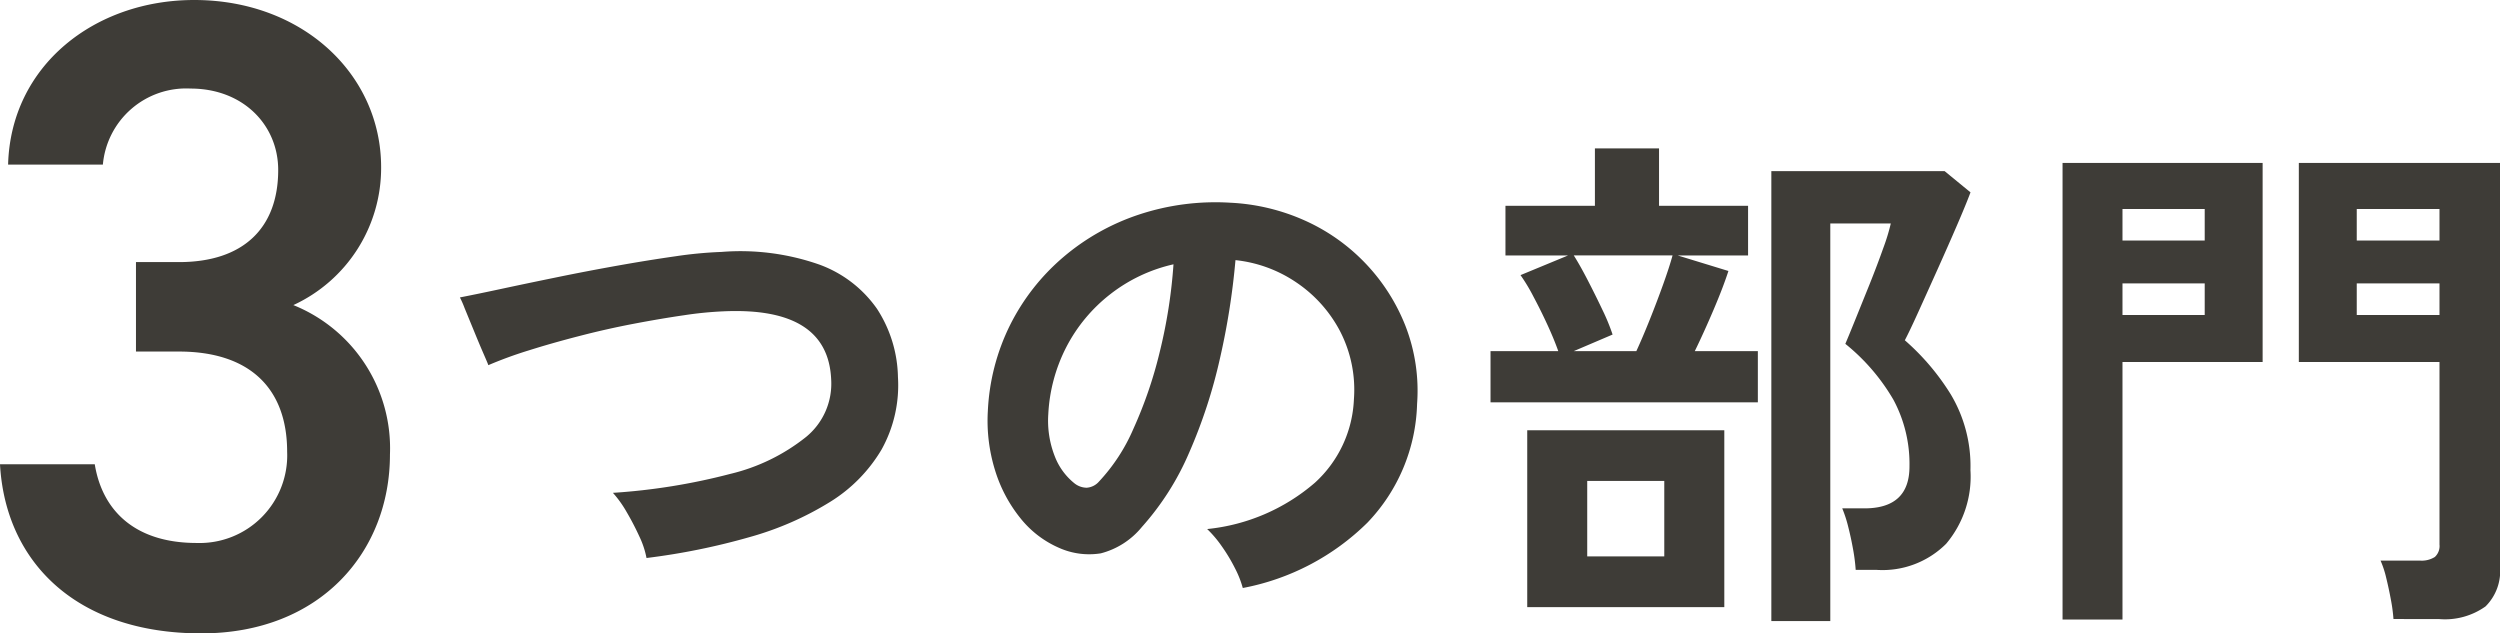
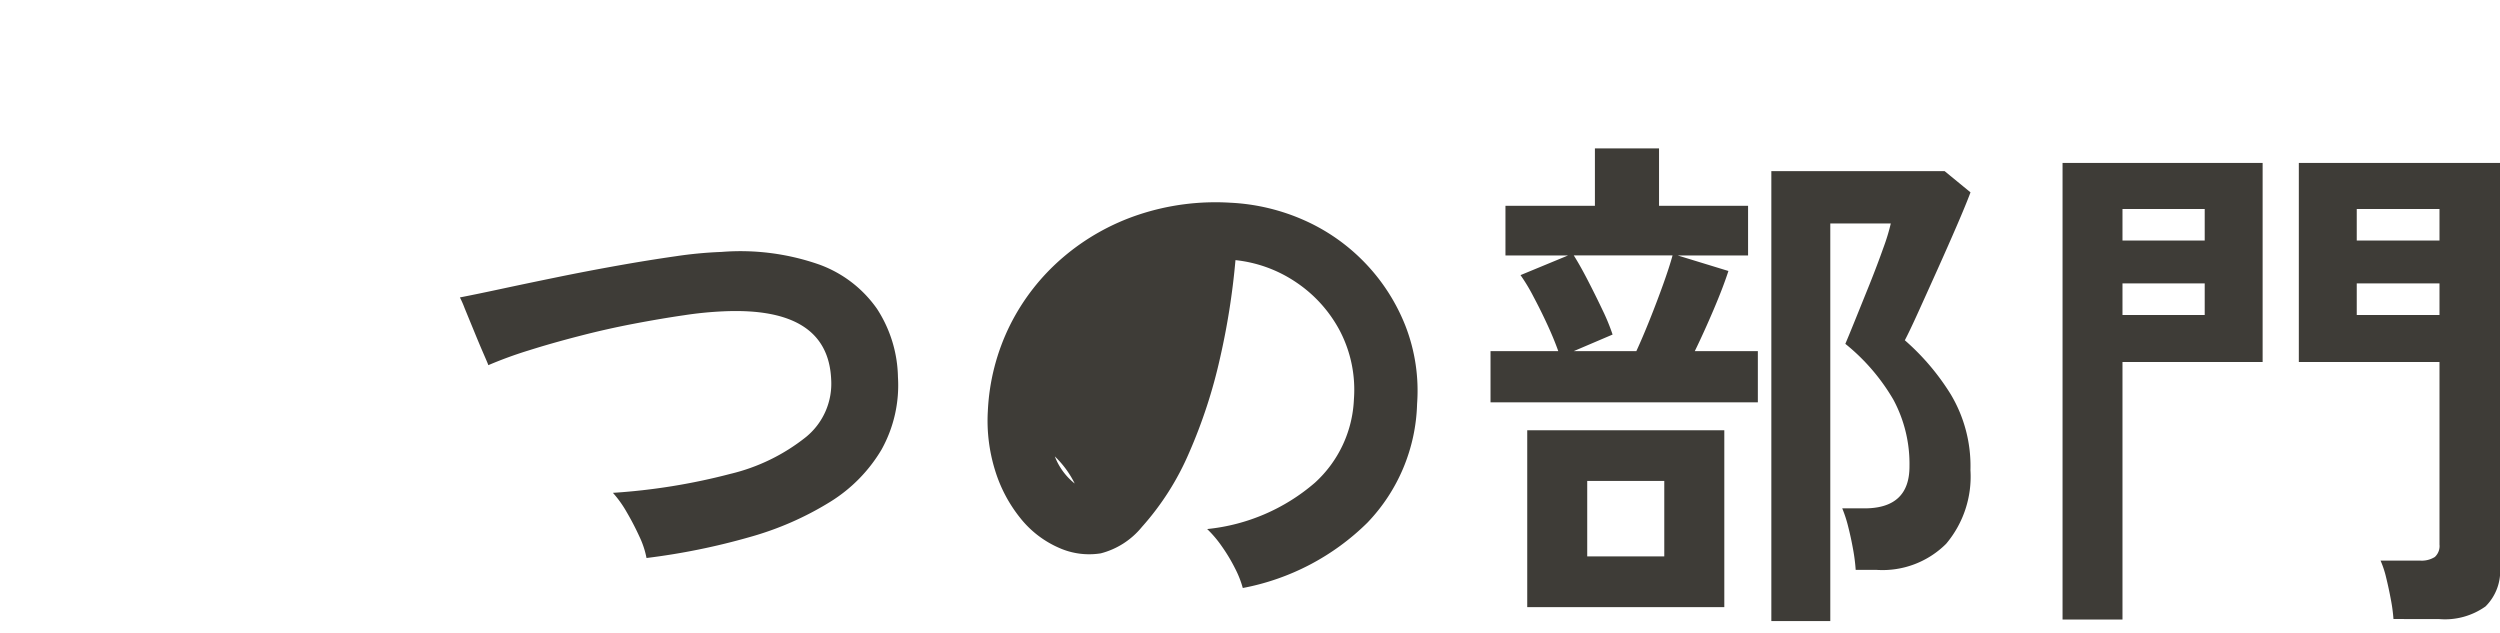
<svg xmlns="http://www.w3.org/2000/svg" width="178.866" height="45.312" viewBox="0 0 178.866 45.312">
  <g transform="translate(-105.432 -4090.264)">
-     <path d="M-21.312-1.813a6.342,6.342,0,0,0-.518-1.554,19.411,19.411,0,0,0-.906-1.739,7.894,7.894,0,0,0-.98-1.369,44.267,44.267,0,0,0,8.38-1.351A13.818,13.818,0,0,0-9.9-10.471,4.922,4.922,0,0,0-8.1-14.578q-.222-5.217-7.7-4.884a26.109,26.109,0,0,0-2.812.278q-1.665.241-3.607.611T-26.1-17.7q-1.943.5-3.645,1.036a29.261,29.261,0,0,0-2.886,1.055q0-.037-.315-.759t-.7-1.665q-.388-.943-.684-1.665a7.277,7.277,0,0,0-.333-.758q1.147-.222,2.96-.611t3.977-.832q2.164-.444,4.348-.833t4.125-.666a29.658,29.658,0,0,1,3.312-.314,17.05,17.05,0,0,1,6.993.906,8.63,8.63,0,0,1,4.125,3.163,9.249,9.249,0,0,1,1.5,4.884A9.462,9.462,0,0,1-4.5-9.565,10.972,10.972,0,0,1-8.177-5.827a22.293,22.293,0,0,1-5.753,2.516A48.127,48.127,0,0,1-21.312-1.813ZM21.349.333a7.116,7.116,0,0,0-.555-1.406,12.062,12.062,0,0,0-.944-1.573A7.973,7.973,0,0,0,18.8-3.885,13.919,13.919,0,0,0,26.51-7.2,8.549,8.549,0,0,0,29.3-13.172a9.121,9.121,0,0,0-1-4.884,9.546,9.546,0,0,0-3.127-3.478,9.533,9.533,0,0,0-4.347-1.591,51.885,51.885,0,0,1-1.11,7.03,36.815,36.815,0,0,1-2.2,6.734,19.423,19.423,0,0,1-3.386,5.328,5.606,5.606,0,0,1-2.941,1.887,5.277,5.277,0,0,1-3.016-.407A7.2,7.2,0,0,1,5.439-4.662,10.2,10.2,0,0,1,3.626-8.085a11.947,11.947,0,0,1-.518-4.236A15.429,15.429,0,0,1,4.7-18.482,15.482,15.482,0,0,1,8.473-23.31a16.2,16.2,0,0,1,5.439-3.071,17.414,17.414,0,0,1,6.549-.851,14.725,14.725,0,0,1,5.291,1.258A13.8,13.8,0,0,1,30.1-22.921a13.773,13.773,0,0,1,2.886,4.5,12.808,12.808,0,0,1,.833,5.587,12.76,12.76,0,0,1-3.552,8.491A17.234,17.234,0,0,1,21.349.333ZM9.324-7.141a1.426,1.426,0,0,0,.851.3,1.279,1.279,0,0,0,.888-.444,13.057,13.057,0,0,0,2.461-3.774,30.676,30.676,0,0,0,1.887-5.513,36.673,36.673,0,0,0,.98-6.253,11.417,11.417,0,0,0-4.532,2.146,11.458,11.458,0,0,0-3.126,3.756,11.754,11.754,0,0,0-1.3,4.828A6.969,6.969,0,0,0,7.9-9.083,4.567,4.567,0,0,0,9.324-7.141Z" transform="translate(173 4132)" fill="#3e3c37" />
+     <path d="M-21.312-1.813a6.342,6.342,0,0,0-.518-1.554,19.411,19.411,0,0,0-.906-1.739,7.894,7.894,0,0,0-.98-1.369,44.267,44.267,0,0,0,8.38-1.351A13.818,13.818,0,0,0-9.9-10.471,4.922,4.922,0,0,0-8.1-14.578q-.222-5.217-7.7-4.884a26.109,26.109,0,0,0-2.812.278q-1.665.241-3.607.611T-26.1-17.7q-1.943.5-3.645,1.036a29.261,29.261,0,0,0-2.886,1.055q0-.037-.315-.759t-.7-1.665q-.388-.943-.684-1.665a7.277,7.277,0,0,0-.333-.758q1.147-.222,2.96-.611t3.977-.832q2.164-.444,4.348-.833t4.125-.666a29.658,29.658,0,0,1,3.312-.314,17.05,17.05,0,0,1,6.993.906,8.63,8.63,0,0,1,4.125,3.163,9.249,9.249,0,0,1,1.5,4.884A9.462,9.462,0,0,1-4.5-9.565,10.972,10.972,0,0,1-8.177-5.827a22.293,22.293,0,0,1-5.753,2.516A48.127,48.127,0,0,1-21.312-1.813ZM21.349.333a7.116,7.116,0,0,0-.555-1.406,12.062,12.062,0,0,0-.944-1.573A7.973,7.973,0,0,0,18.8-3.885,13.919,13.919,0,0,0,26.51-7.2,8.549,8.549,0,0,0,29.3-13.172a9.121,9.121,0,0,0-1-4.884,9.546,9.546,0,0,0-3.127-3.478,9.533,9.533,0,0,0-4.347-1.591,51.885,51.885,0,0,1-1.11,7.03,36.815,36.815,0,0,1-2.2,6.734,19.423,19.423,0,0,1-3.386,5.328,5.606,5.606,0,0,1-2.941,1.887,5.277,5.277,0,0,1-3.016-.407A7.2,7.2,0,0,1,5.439-4.662,10.2,10.2,0,0,1,3.626-8.085a11.947,11.947,0,0,1-.518-4.236A15.429,15.429,0,0,1,4.7-18.482,15.482,15.482,0,0,1,8.473-23.31a16.2,16.2,0,0,1,5.439-3.071,17.414,17.414,0,0,1,6.549-.851,14.725,14.725,0,0,1,5.291,1.258A13.8,13.8,0,0,1,30.1-22.921a13.773,13.773,0,0,1,2.886,4.5,12.808,12.808,0,0,1,.833,5.587,12.76,12.76,0,0,1-3.552,8.491A17.234,17.234,0,0,1,21.349.333ZM9.324-7.141A6.969,6.969,0,0,0,7.9-9.083,4.567,4.567,0,0,0,9.324-7.141Z" transform="translate(173 4132)" fill="#3e3c37" />
    <path d="M-16.835,2.7v-32.19h12.4l1.85,1.517q-.333.888-.98,2.386t-1.388,3.145q-.74,1.647-1.369,3.034t-.962,2.017A17.016,17.016,0,0,1-4-13.524,9.989,9.989,0,0,1-2.59-8.1,7.448,7.448,0,0,1-4.329-2.83,6.44,6.44,0,0,1-9.287-.962H-10.8a12.773,12.773,0,0,0-.185-1.462q-.148-.833-.351-1.628a9.176,9.176,0,0,0-.426-1.313h1.591q3.219,0,3.219-3A9.692,9.692,0,0,0-8.1-13.135a14.467,14.467,0,0,0-3.441-4q.222-.518.7-1.7T-9.805-21.4q.555-1.388.98-2.59a14.558,14.558,0,0,0,.537-1.757h-4.329V2.7ZM-36.926-12.95v-3.663h4.847q-.3-.851-.777-1.887t-1-2.016a12.745,12.745,0,0,0-.925-1.536l3.4-1.406h-4.477V-27.01h6.4v-4.107h4.588v4.107H-18.5v3.552h-5.032l3.626,1.11q-.37,1.147-1.055,2.757t-1.351,2.978H-17.8v3.663ZM-34.3,1.7V-10.952h14.1V1.7Zm3.33-18.315h4.477q.444-.962.962-2.257t.962-2.535q.444-1.24.666-2.054h-7.067q.444.7,1,1.776t1.055,2.128a14.474,14.474,0,0,1,.722,1.757Zm.962,14.689h5.513v-5.4h-5.513ZM27.676,2.553a11.726,11.726,0,0,0-.185-1.387q-.148-.8-.333-1.554a6.941,6.941,0,0,0-.407-1.24h2.812a1.759,1.759,0,0,0,1.073-.259,1.06,1.06,0,0,0,.333-.888V-15.836H20.905V-30.081H35.3v28.9a3.569,3.569,0,0,1-1.036,2.831,5,5,0,0,1-3.33.906ZM4,2.59V-30.081H18.315v14.245H8.288V2.59ZM25.049-19.2h5.92V-21.46h-5.92Zm0-5.328h5.92v-2.257h-5.92ZM8.288-19.2h5.883V-21.46H8.288Zm0-5.328h5.883v-2.257H8.288Z" transform="translate(249 4132)" fill="#3e3c37" />
-     <path d="M12.16-19.584h3.072c5.12,0,7.744,2.688,7.744,7.168a6.269,6.269,0,0,1-6.464,6.528c-4.544,0-6.784-2.432-7.3-5.632H2.432c.384,6.976,5.44,12.1,14.4,12.1,8.512,0,13.5-5.824,13.5-12.8a11.047,11.047,0,0,0-6.912-10.688A10.8,10.8,0,0,0,29.7-32.768c0-6.656-5.632-11.968-13.376-11.968-7.1,0-13.12,4.672-13.312,11.776H9.792a5.983,5.983,0,0,1,6.272-5.44c3.776,0,6.272,2.624,6.272,5.824,0,4.16-2.5,6.592-7.1,6.592H12.16Z" transform="translate(103 4135)" fill="#3e3c37" />
  </g>
</svg>